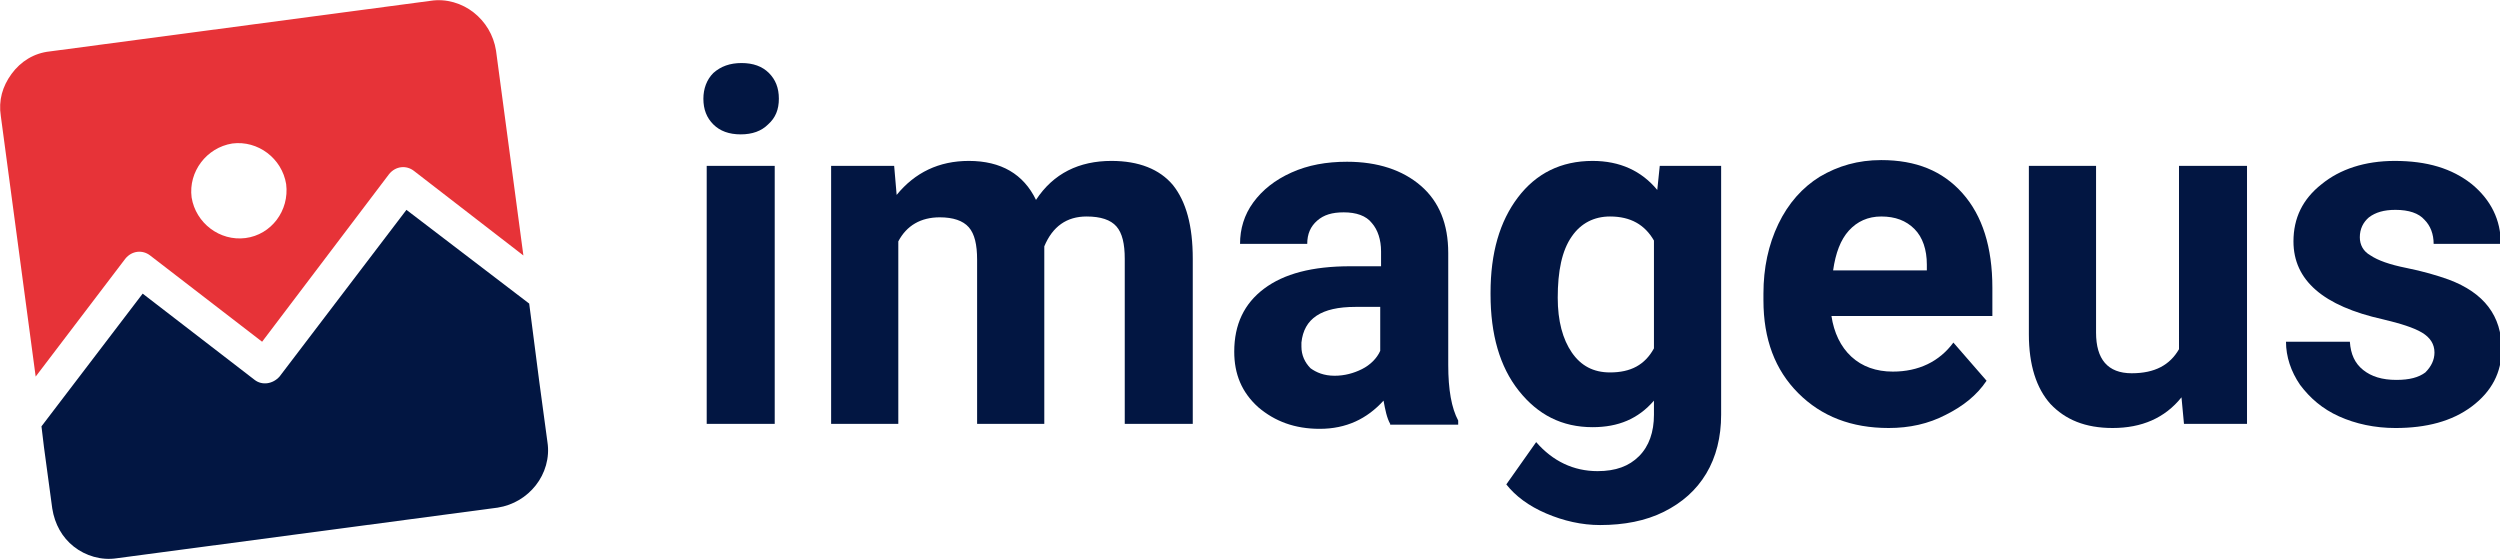
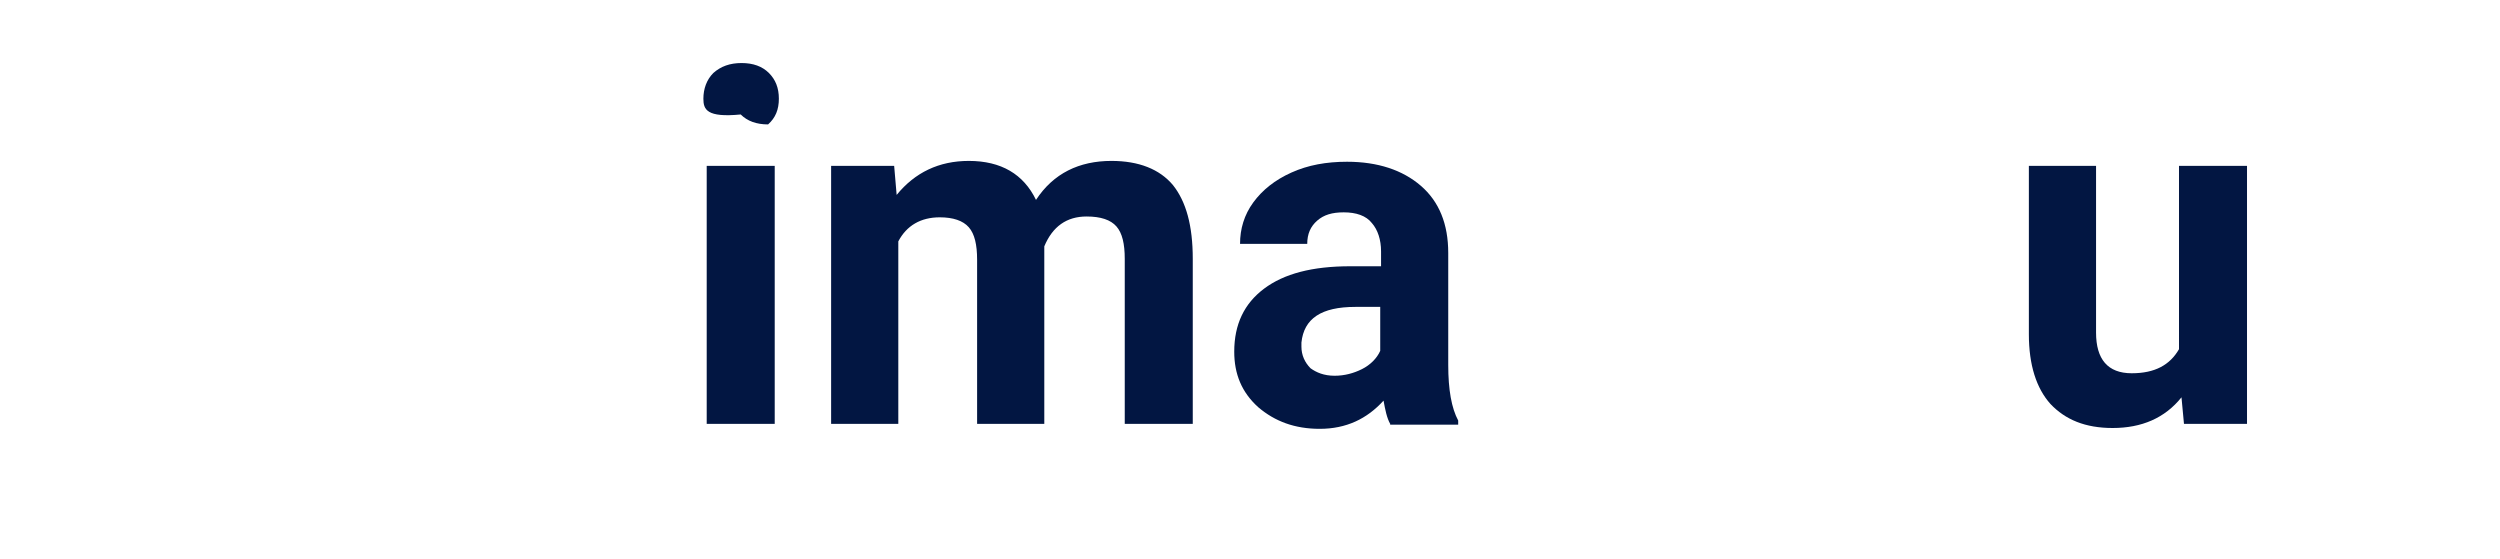
<svg xmlns="http://www.w3.org/2000/svg" version="1.1" id="Layer_1" x="0px" y="0px" viewBox="0 0 301.4 67.4" style="enable-background:new 0 0 301.4 67.4;" xml:space="preserve">
  <style type="text/css">
	.st0{fill:#021642;}
	.st1{fill:#E73338;}
</style>
  <g>
    <g>
-       <path class="st0" d="M33.7,45.4c-0.8,0.9-2.1,1.1-3,0.4L17.2,35.4L5,51.4l0.3,2.5l1,7.4c0.3,1.9,1.2,3.5,2.6,4.6    c1.4,1.1,3.3,1.7,5.2,1.4l45.9-6.1c1.9-0.3,3.5-1.3,4.6-2.7c1.1-1.4,1.7-3.3,1.4-5.2l-1-7.4l-1.2-9.3L49,25.3L33.7,45.4z" />
-       <path class="st1" d="M51.9,0.1L6,6.2C4.1,6.4,2.5,7.4,1.4,8.9s-1.6,3.2-1.3,5.1l4.2,31.4l10.8-14.2c0.8-1,2.1-1.1,3-0.4l13.5,10.4    L46.9,21c0.8-1,2.1-1.1,3-0.4l13.2,10.2L59.8,6.1c-0.3-1.9-1.3-3.5-2.7-4.6C55.7,0.4,53.8-0.2,51.9,0.1z M29.6,28.7    c-3.1,0.4-6-1.8-6.5-4.9c-0.4-3.1,1.8-6,4.9-6.5c3.1-0.4,6,1.8,6.5,4.9C34.9,25.4,32.7,28.3,29.6,28.7z" />
-     </g>
+       </g>
    <g>
-       <path class="st0" d="M84.8,11.9c0-1.2,0.4-2.3,1.2-3.1C86.9,8,88,7.6,89.4,7.6c1.4,0,2.5,0.4,3.3,1.2c0.8,0.8,1.2,1.8,1.2,3.1    c0,1.3-0.4,2.3-1.3,3.1c-0.8,0.8-1.9,1.2-3.3,1.2c-1.4,0-2.5-0.4-3.3-1.2C85.2,14.2,84.8,13.2,84.8,11.9z M93.4,51.1h-8.2V20h8.2    V51.1z" />
+       <path class="st0" d="M84.8,11.9c0-1.2,0.4-2.3,1.2-3.1C86.9,8,88,7.6,89.4,7.6c1.4,0,2.5,0.4,3.3,1.2c0.8,0.8,1.2,1.8,1.2,3.1    c0,1.3-0.4,2.3-1.3,3.1c-1.4,0-2.5-0.4-3.3-1.2C85.2,14.2,84.8,13.2,84.8,11.9z M93.4,51.1h-8.2V20h8.2    V51.1z" />
      <path class="st0" d="M107.8,20l0.3,3.5c2.2-2.7,5.1-4.1,8.7-4.1c3.9,0,6.6,1.6,8.1,4.7c2.1-3.2,5.2-4.7,9.1-4.7    c3.3,0,5.8,1,7.4,2.9c1.6,2,2.4,4.9,2.4,8.9v19.9h-8.2V31.2c0-1.8-0.3-3.1-1-3.9c-0.7-0.8-1.9-1.2-3.6-1.2c-2.4,0-4.1,1.2-5.1,3.6    l0,21.4h-8.1V31.3c0-1.8-0.3-3.1-1-3.9c-0.7-0.8-1.9-1.2-3.5-1.2c-2.3,0-4,1-5,2.9v22h-8.1V20H107.8z" />
      <path class="st0" d="M167.6,51.1c-0.4-0.7-0.6-1.7-0.8-2.8c-2,2.2-4.5,3.4-7.7,3.4c-3,0-5.4-0.9-7.4-2.6c-2-1.8-2.9-4-2.9-6.7    c0-3.3,1.2-5.8,3.6-7.6c2.4-1.8,5.8-2.7,10.4-2.7h3.7v-1.8c0-1.4-0.4-2.6-1.1-3.4c-0.7-0.9-1.9-1.3-3.4-1.3c-1.4,0-2.4,0.3-3.2,1    c-0.8,0.7-1.2,1.6-1.2,2.8h-8.1c0-1.8,0.5-3.5,1.6-5c1.1-1.5,2.6-2.7,4.6-3.6c2-0.9,4.2-1.3,6.7-1.3c3.7,0,6.7,1,8.9,2.9    c2.2,1.9,3.3,4.6,3.3,8.1v13.5c0,3,0.4,5.2,1.2,6.7v0.5H167.6z M160.9,45.3c1.2,0,2.3-0.3,3.3-0.8c1-0.5,1.8-1.3,2.2-2.2v-5.3h-3    c-4.1,0-6.2,1.4-6.5,4.3l0,0.5c0,1,0.4,1.9,1.1,2.6C158.7,44.9,159.6,45.3,160.9,45.3z" />
-       <path class="st0" d="M179.7,35.3c0-4.8,1.1-8.6,3.3-11.5c2.2-2.9,5.2-4.4,9-4.4c3.3,0,5.9,1.2,7.8,3.5l0.3-2.9h7.4V50    c0,2.7-0.6,5.1-1.8,7.1c-1.2,2-2.9,3.5-5.1,4.6c-2.2,1.1-4.8,1.6-7.7,1.6c-2.2,0-4.4-0.5-6.5-1.4c-2.1-0.9-3.7-2.1-4.8-3.5    l3.6-5.1c2,2.3,4.5,3.5,7.4,3.5c2.2,0,3.8-0.6,5-1.8c1.2-1.2,1.8-2.9,1.8-5v-1.7c-1.9,2.2-4.3,3.2-7.4,3.2c-3.7,0-6.6-1.5-8.9-4.4    c-2.3-2.9-3.4-6.8-3.4-11.6V35.3z M187.8,35.9c0,2.8,0.6,5,1.7,6.6c1.1,1.6,2.6,2.4,4.6,2.4c2.5,0,4.2-0.9,5.3-2.9V29    c-1.1-1.9-2.8-2.9-5.3-2.9c-1.9,0-3.5,0.8-4.6,2.4C188.3,30.2,187.8,32.7,187.8,35.9z" />
-       <path class="st0" d="M227.7,51.6c-4.5,0-8.1-1.4-10.9-4.2c-2.8-2.8-4.2-6.5-4.2-11.2v-0.8c0-3.1,0.6-5.9,1.8-8.4    c1.2-2.5,2.9-4.4,5-5.7c2.2-1.3,4.6-2,7.4-2c4.2,0,7.4,1.3,9.8,4c2.4,2.7,3.6,6.5,3.6,11.4v3.4h-19.4c0.3,2,1.1,3.7,2.4,4.9    c1.3,1.2,3,1.8,5,1.8c3.1,0,5.6-1.2,7.3-3.5l4,4.6c-1.2,1.8-2.9,3.1-4.9,4.1C232.5,51.1,230.2,51.6,227.7,51.6z M226.8,26.1    c-1.6,0-2.9,0.6-3.9,1.7c-1,1.1-1.6,2.7-1.9,4.8h11.3v-0.7c0-1.8-0.5-3.3-1.5-4.3C229.8,26.6,228.5,26.1,226.8,26.1z" />
      <path class="st0" d="M263,47.9c-2,2.5-4.8,3.7-8.3,3.7c-3.3,0-5.7-1-7.5-2.9c-1.7-1.9-2.6-4.7-2.6-8.4V20h8.1v20.1    c0,3.2,1.4,4.9,4.3,4.9c2.8,0,4.6-1,5.7-2.9V20h8.2v31.1h-7.6L263,47.9z" />
-       <path class="st0" d="M293.5,42.5c0-1-0.5-1.8-1.5-2.4c-1-0.6-2.6-1.1-4.7-1.6c-7.2-1.6-10.8-4.7-10.8-9.4c0-2.8,1.1-5.1,3.4-6.9    c2.2-1.8,5.2-2.8,8.8-2.8c3.9,0,6.9,0.9,9.3,2.8c2.3,1.9,3.5,4.3,3.5,7.2h-8.1c0-1.2-0.4-2.2-1.1-2.9c-0.7-0.8-1.9-1.2-3.5-1.2    c-1.4,0-2.4,0.3-3.2,0.9c-0.7,0.6-1.1,1.4-1.1,2.4c0,0.9,0.4,1.7,1.3,2.2c0.9,0.6,2.3,1.1,4.3,1.5c2,0.4,3.7,0.9,5.1,1.4    c4.3,1.6,6.4,4.4,6.4,8.4c0,2.8-1.2,5.1-3.6,6.9c-2.4,1.8-5.5,2.6-9.2,2.6c-2.5,0-4.8-0.5-6.8-1.4c-2-0.9-3.5-2.2-4.7-3.8    c-1.1-1.6-1.7-3.4-1.7-5.2h7.7c0.1,1.5,0.6,2.6,1.6,3.4c1,0.8,2.3,1.2,4,1.2c1.6,0,2.7-0.3,3.5-0.9    C293.1,44.2,293.5,43.4,293.5,42.5z" />
    </g>
  </g>
</svg>